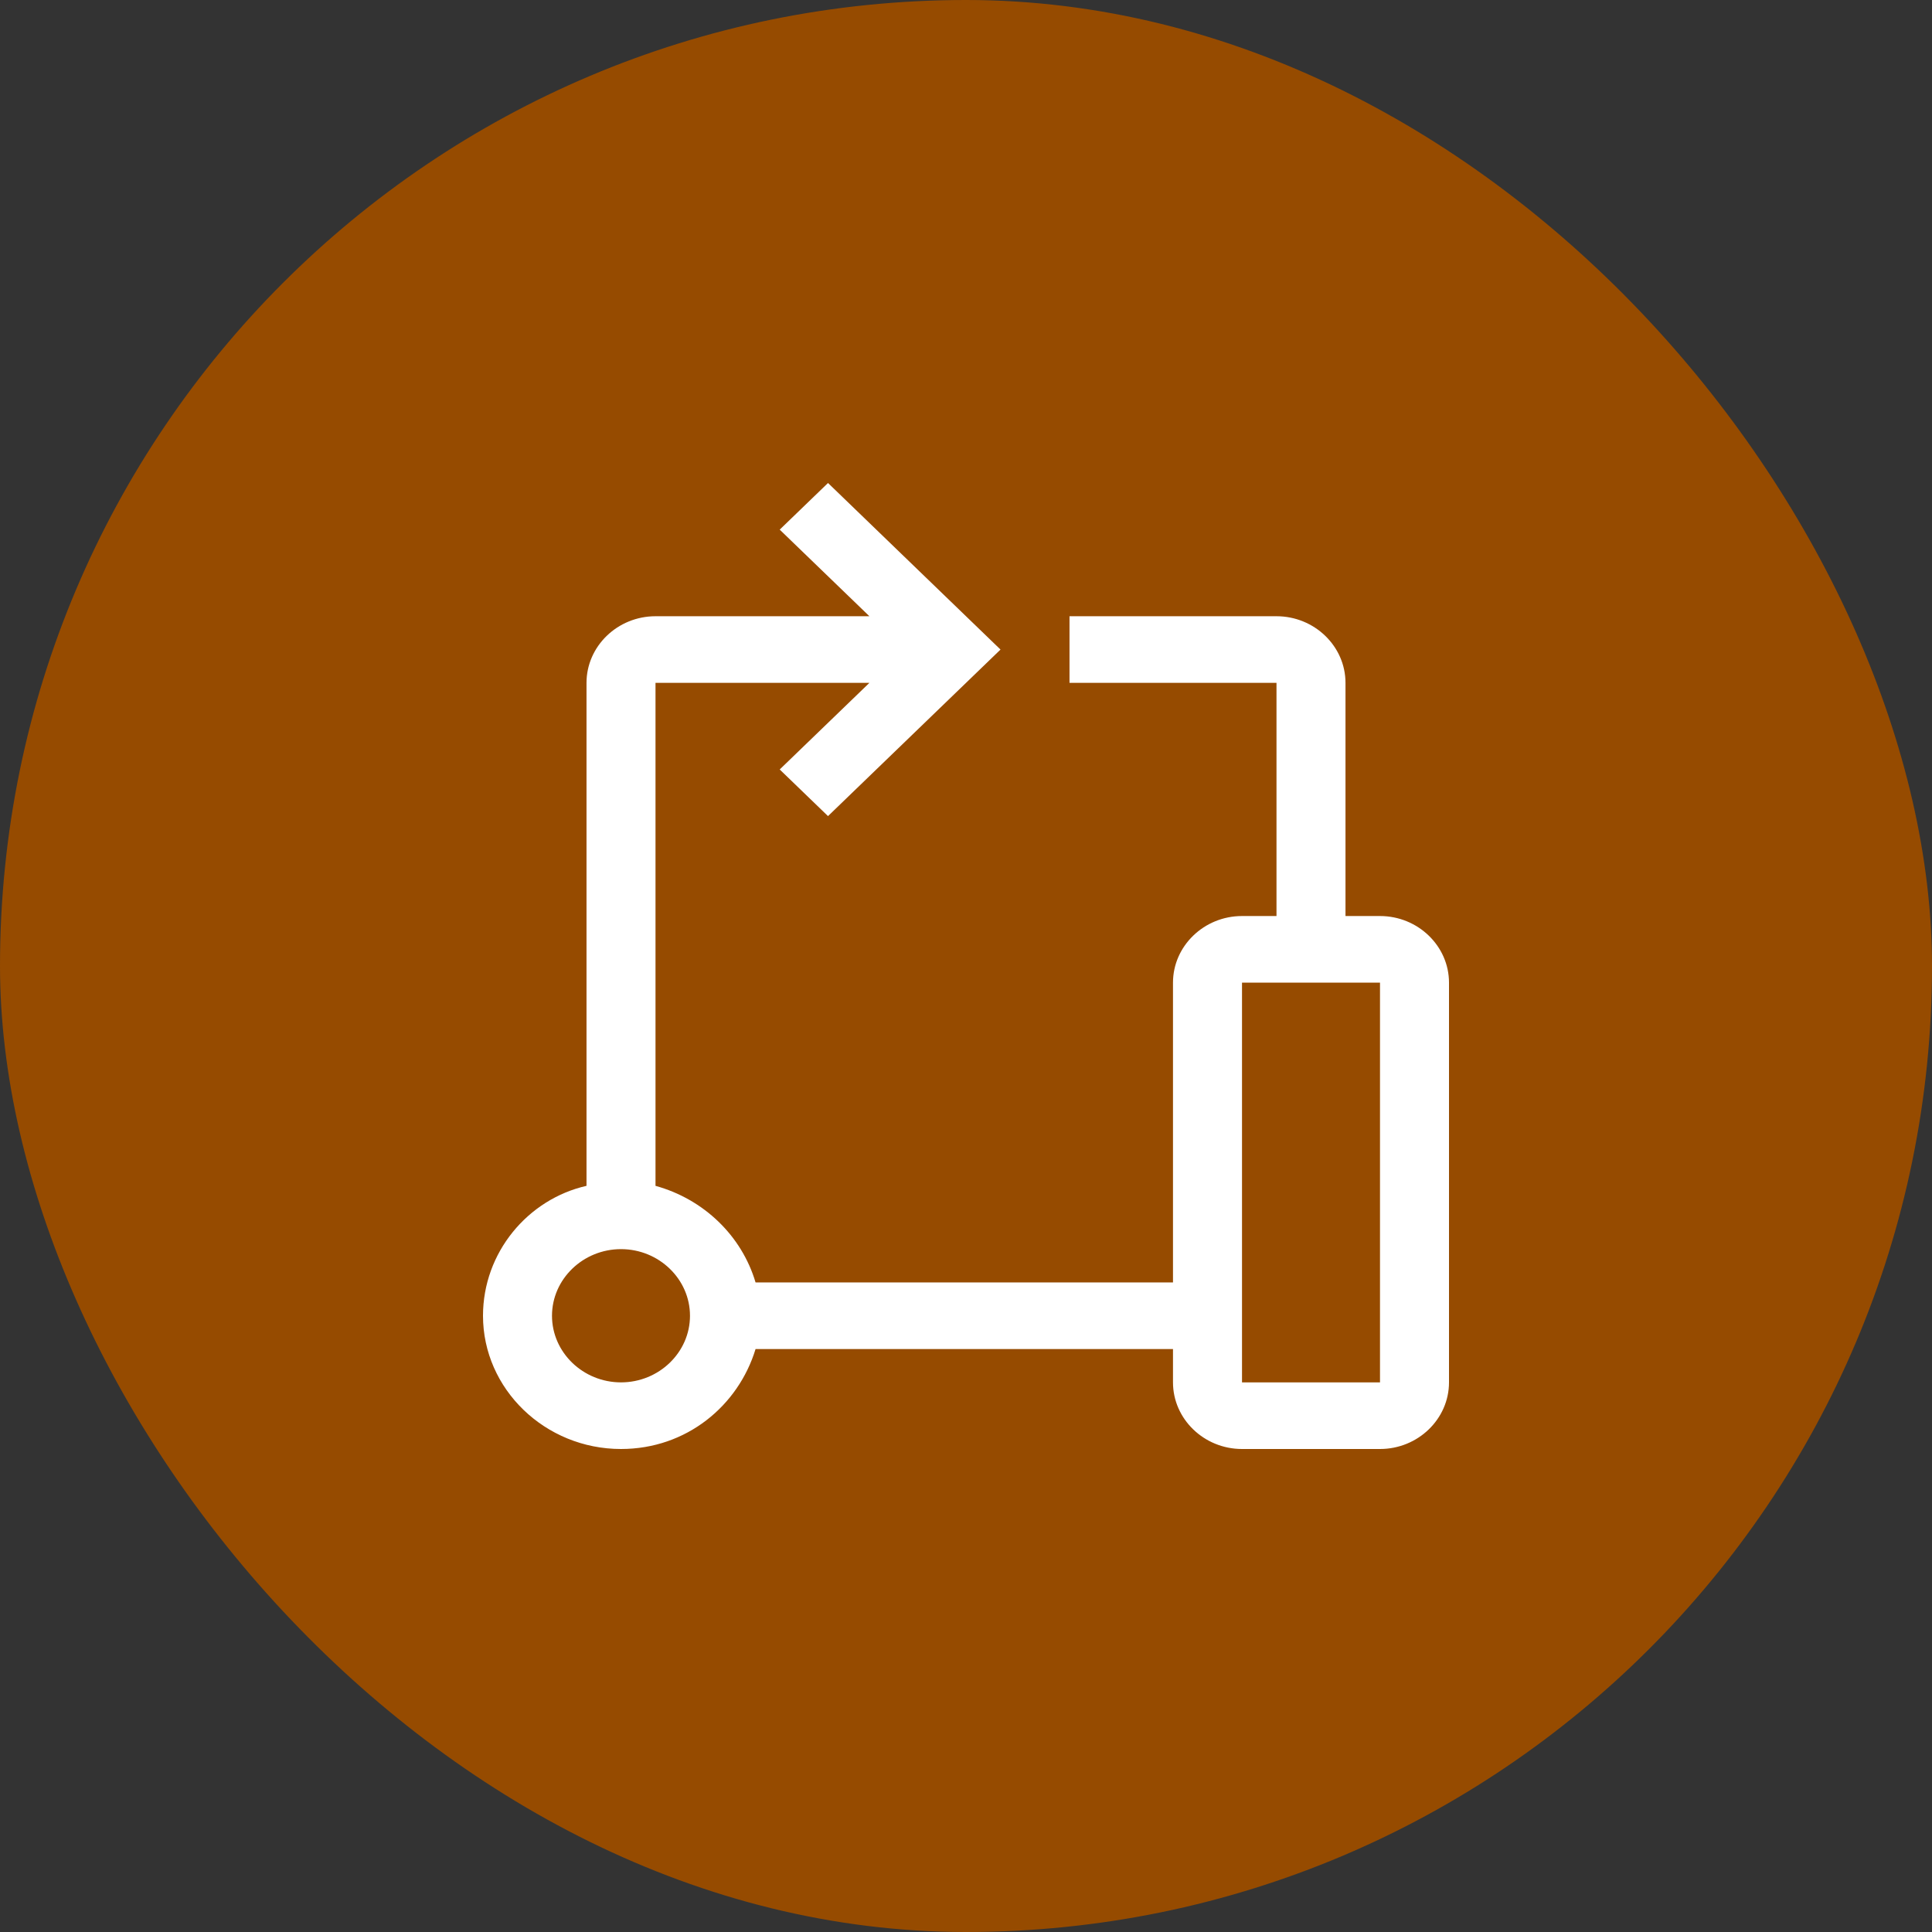
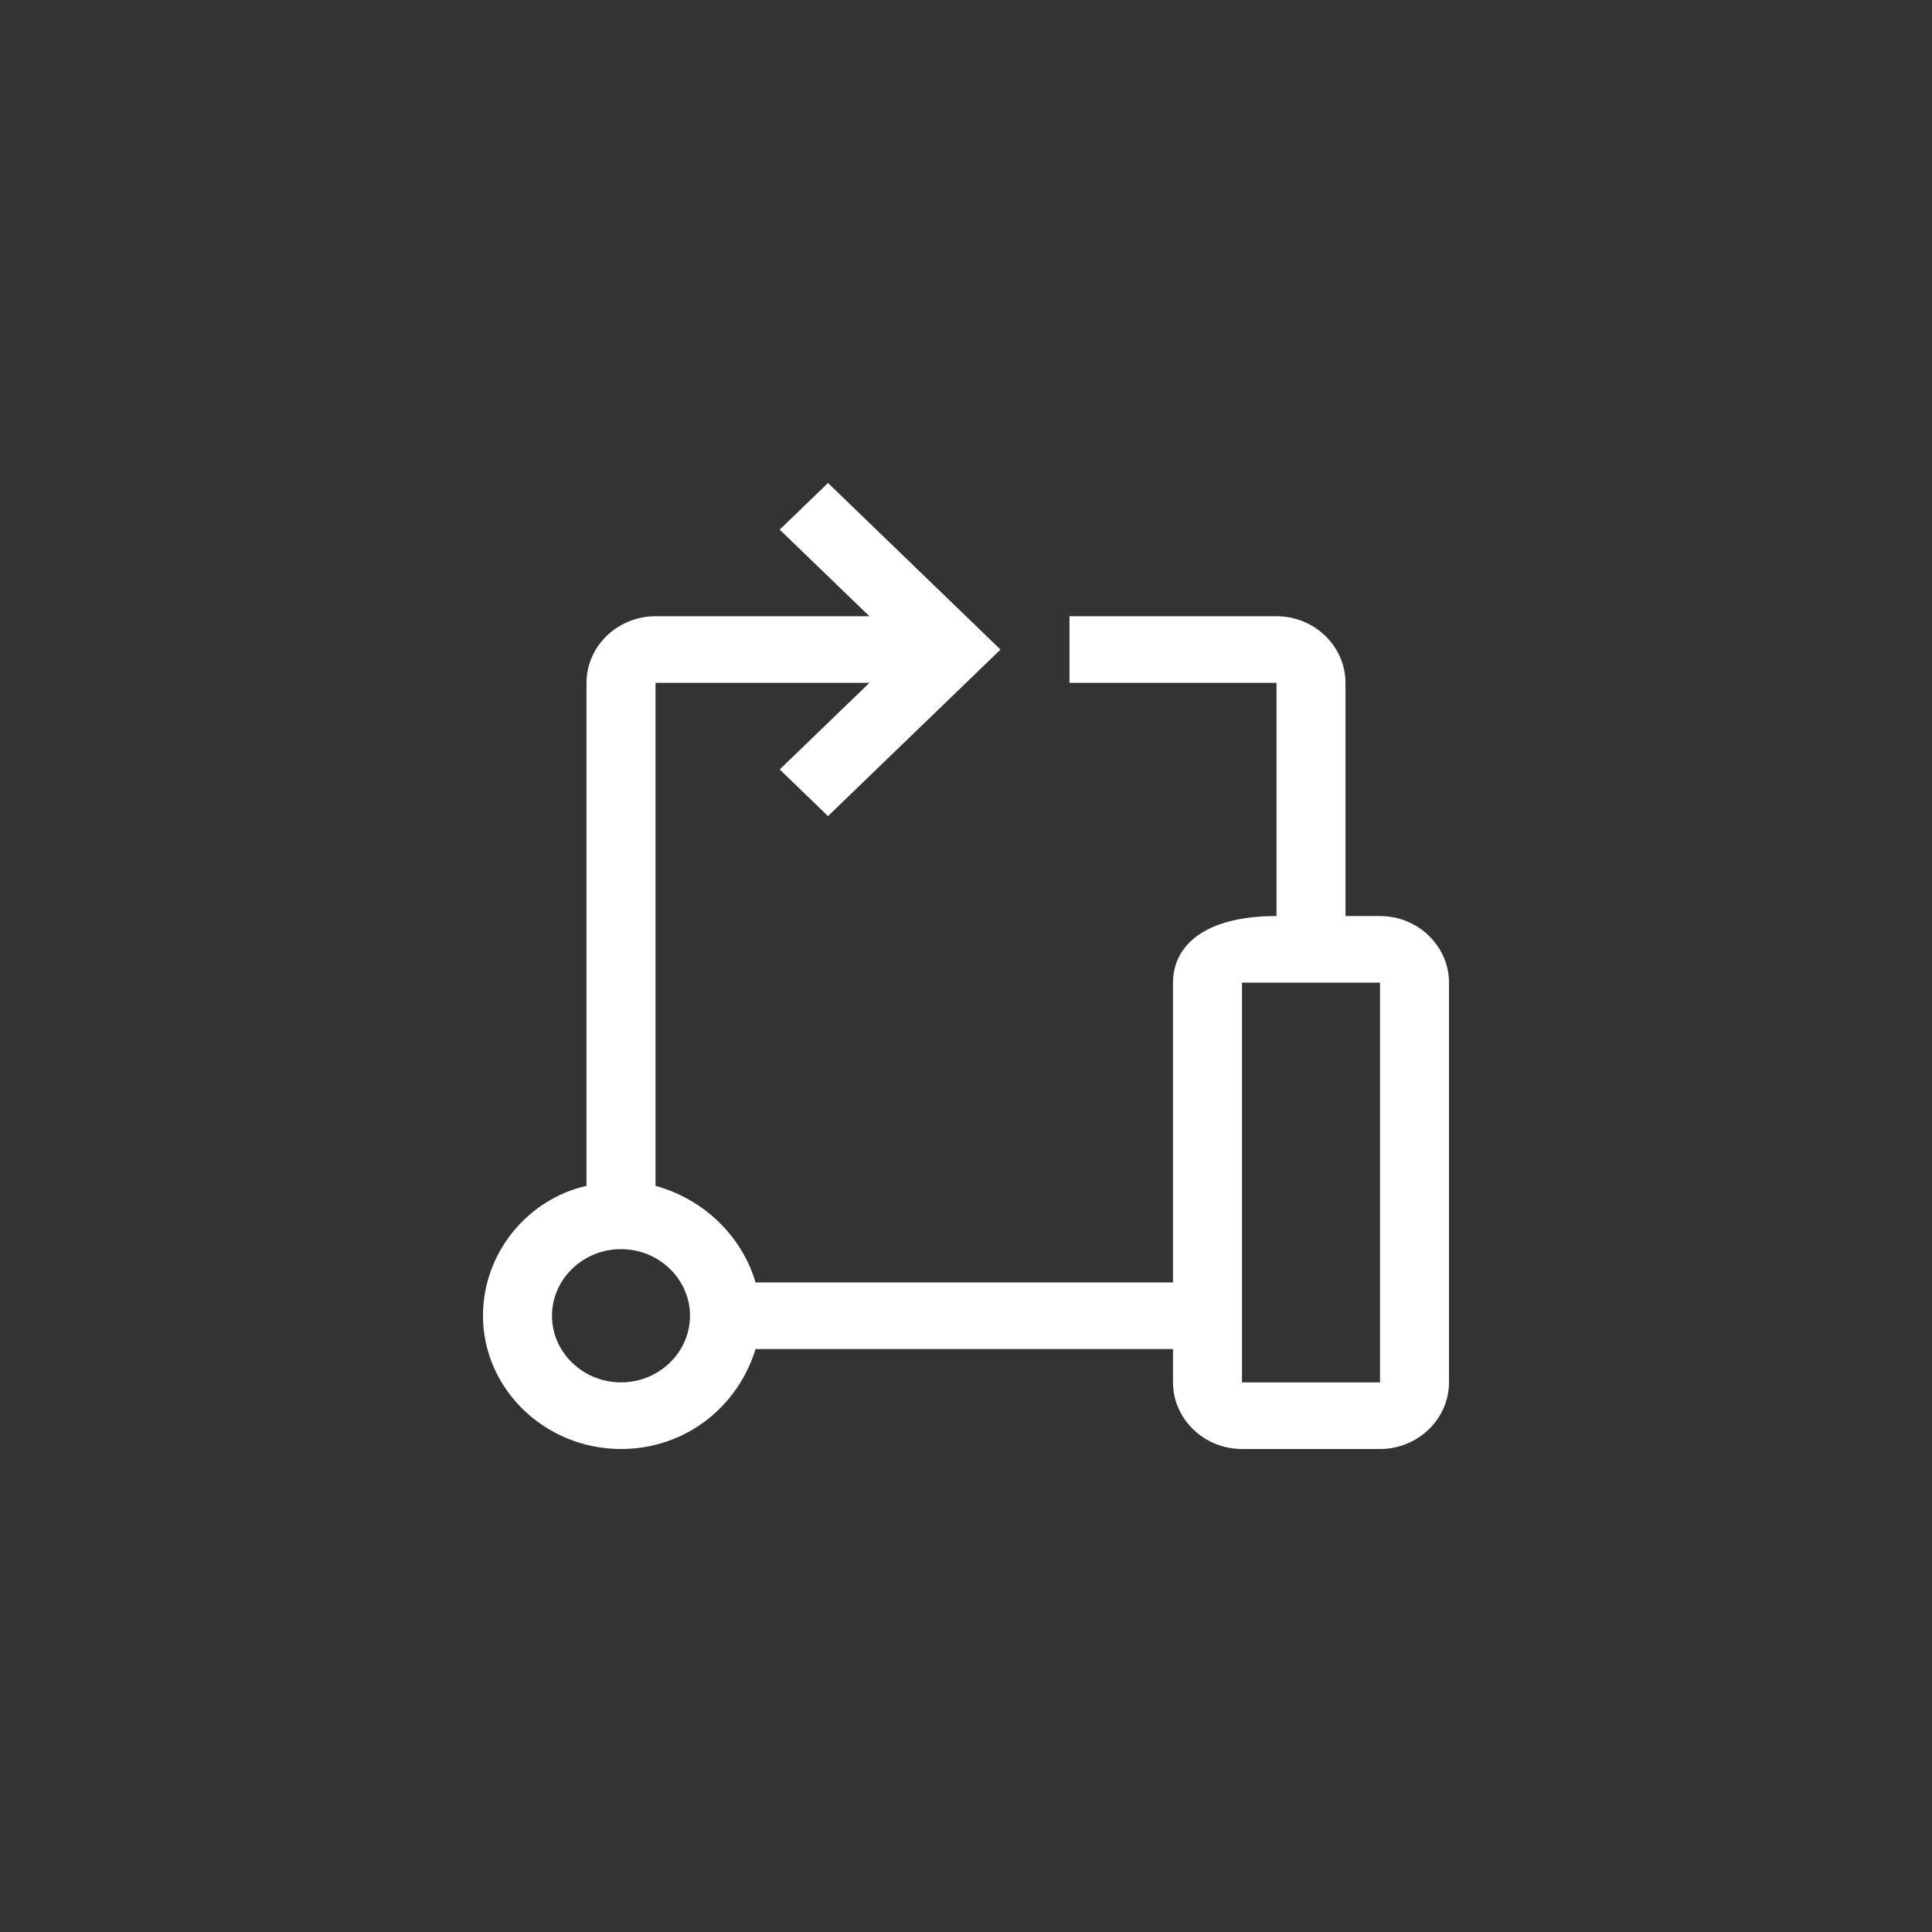
<svg xmlns="http://www.w3.org/2000/svg" width="80" height="80" viewBox="0 0 80 80" fill="none">
  <rect x="0" y="0" width="80" height="80" fill="#333333" stroke="none" />
-   <rect width="80" height="80" rx="40" fill="#964B00" />
-   <path d="M57.143 37.931H55.714V28.276C55.714 26.759 54.429 25.517 52.857 25.517H44.286V28.276H52.857V37.931H51.429C49.857 37.931 48.571 39.172 48.571 40.69V53.103H31.286C30.714 51.172 29.143 49.655 27.143 49.103V28.276H36L32.286 31.862L34.286 33.793L41.429 26.897L34.286 20L32.286 21.931L36 25.517H27.143C25.571 25.517 24.286 26.759 24.286 28.276V49.103C21.857 49.655 20 51.862 20 54.483C20 57.517 22.571 60 25.714 60C28.429 60 30.571 58.207 31.286 55.862H48.571V57.241C48.571 58.759 49.857 60 51.429 60H57.143C58.714 60 60 58.759 60 57.241V40.69C60 39.172 58.714 37.931 57.143 37.931ZM25.714 57.241C24.143 57.241 22.857 56 22.857 54.483C22.857 52.965 24.143 51.724 25.714 51.724C27.286 51.724 28.571 52.965 28.571 54.483C28.571 56 27.286 57.241 25.714 57.241ZM51.429 57.241V40.69H57.143V57.241H51.429Z" fill="white" />
+   <path d="M57.143 37.931H55.714V28.276C55.714 26.759 54.429 25.517 52.857 25.517H44.286V28.276H52.857V37.931C49.857 37.931 48.571 39.172 48.571 40.69V53.103H31.286C30.714 51.172 29.143 49.655 27.143 49.103V28.276H36L32.286 31.862L34.286 33.793L41.429 26.897L34.286 20L32.286 21.931L36 25.517H27.143C25.571 25.517 24.286 26.759 24.286 28.276V49.103C21.857 49.655 20 51.862 20 54.483C20 57.517 22.571 60 25.714 60C28.429 60 30.571 58.207 31.286 55.862H48.571V57.241C48.571 58.759 49.857 60 51.429 60H57.143C58.714 60 60 58.759 60 57.241V40.69C60 39.172 58.714 37.931 57.143 37.931ZM25.714 57.241C24.143 57.241 22.857 56 22.857 54.483C22.857 52.965 24.143 51.724 25.714 51.724C27.286 51.724 28.571 52.965 28.571 54.483C28.571 56 27.286 57.241 25.714 57.241ZM51.429 57.241V40.69H57.143V57.241H51.429Z" fill="white" />
</svg>